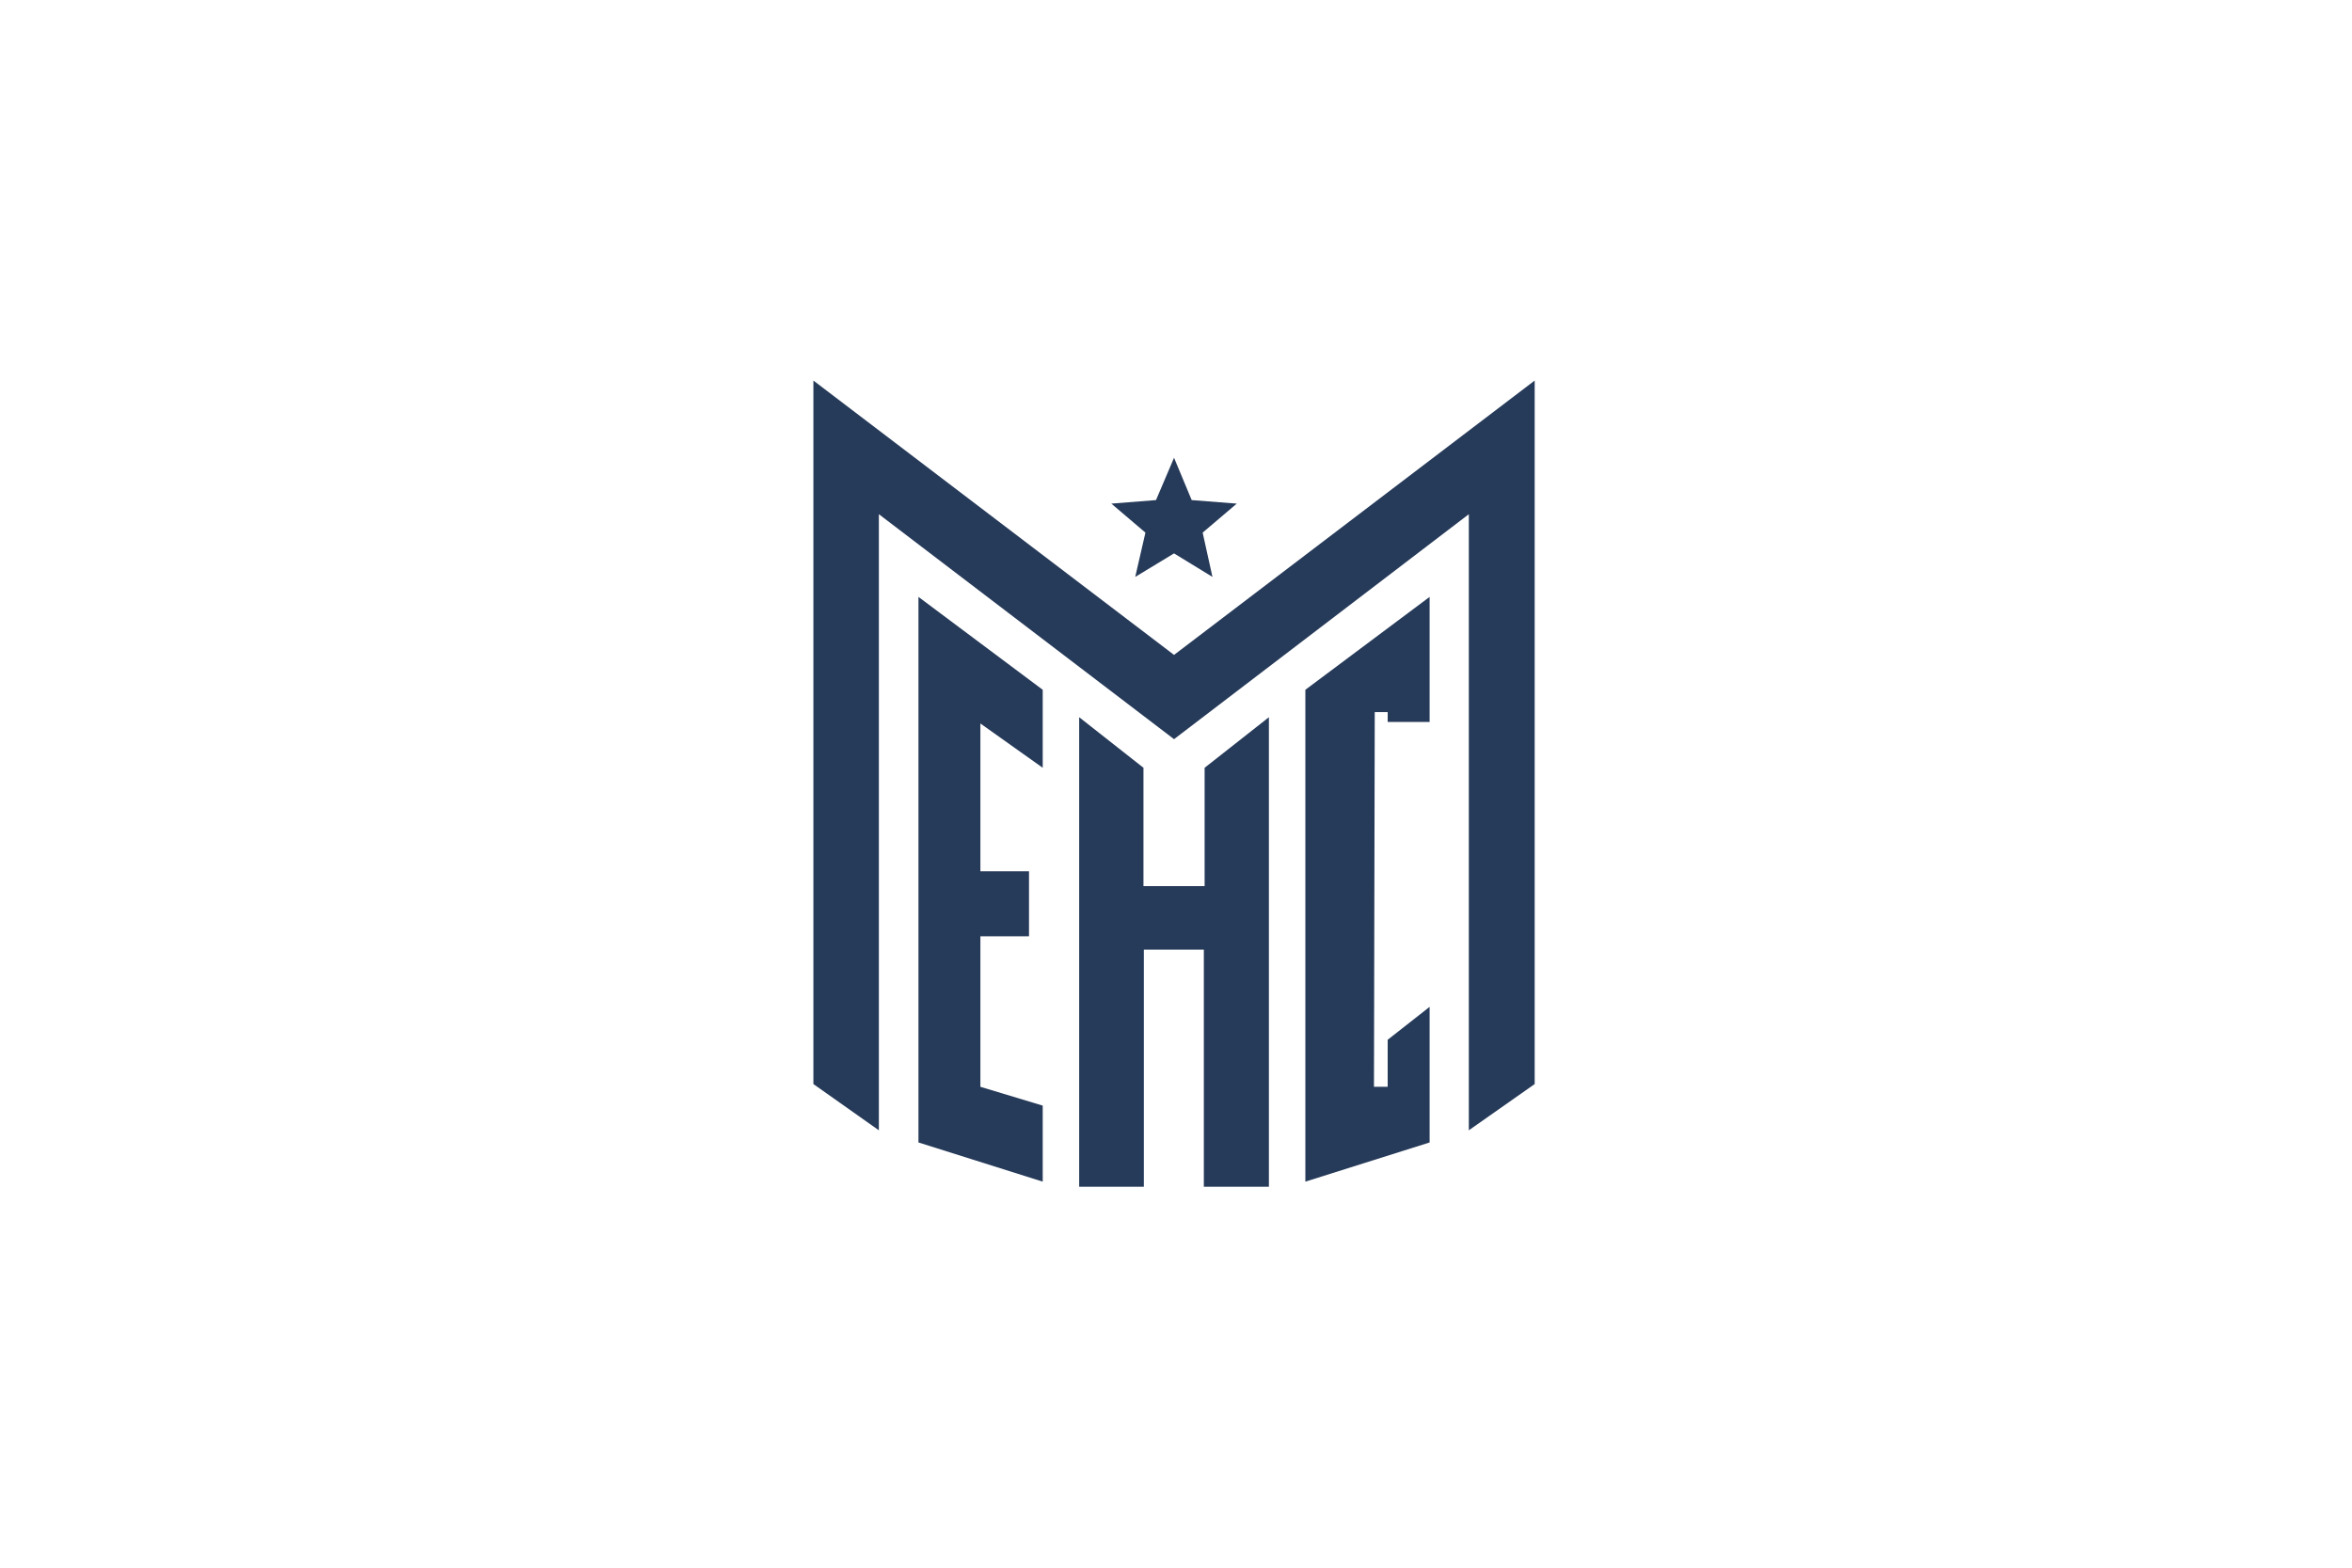
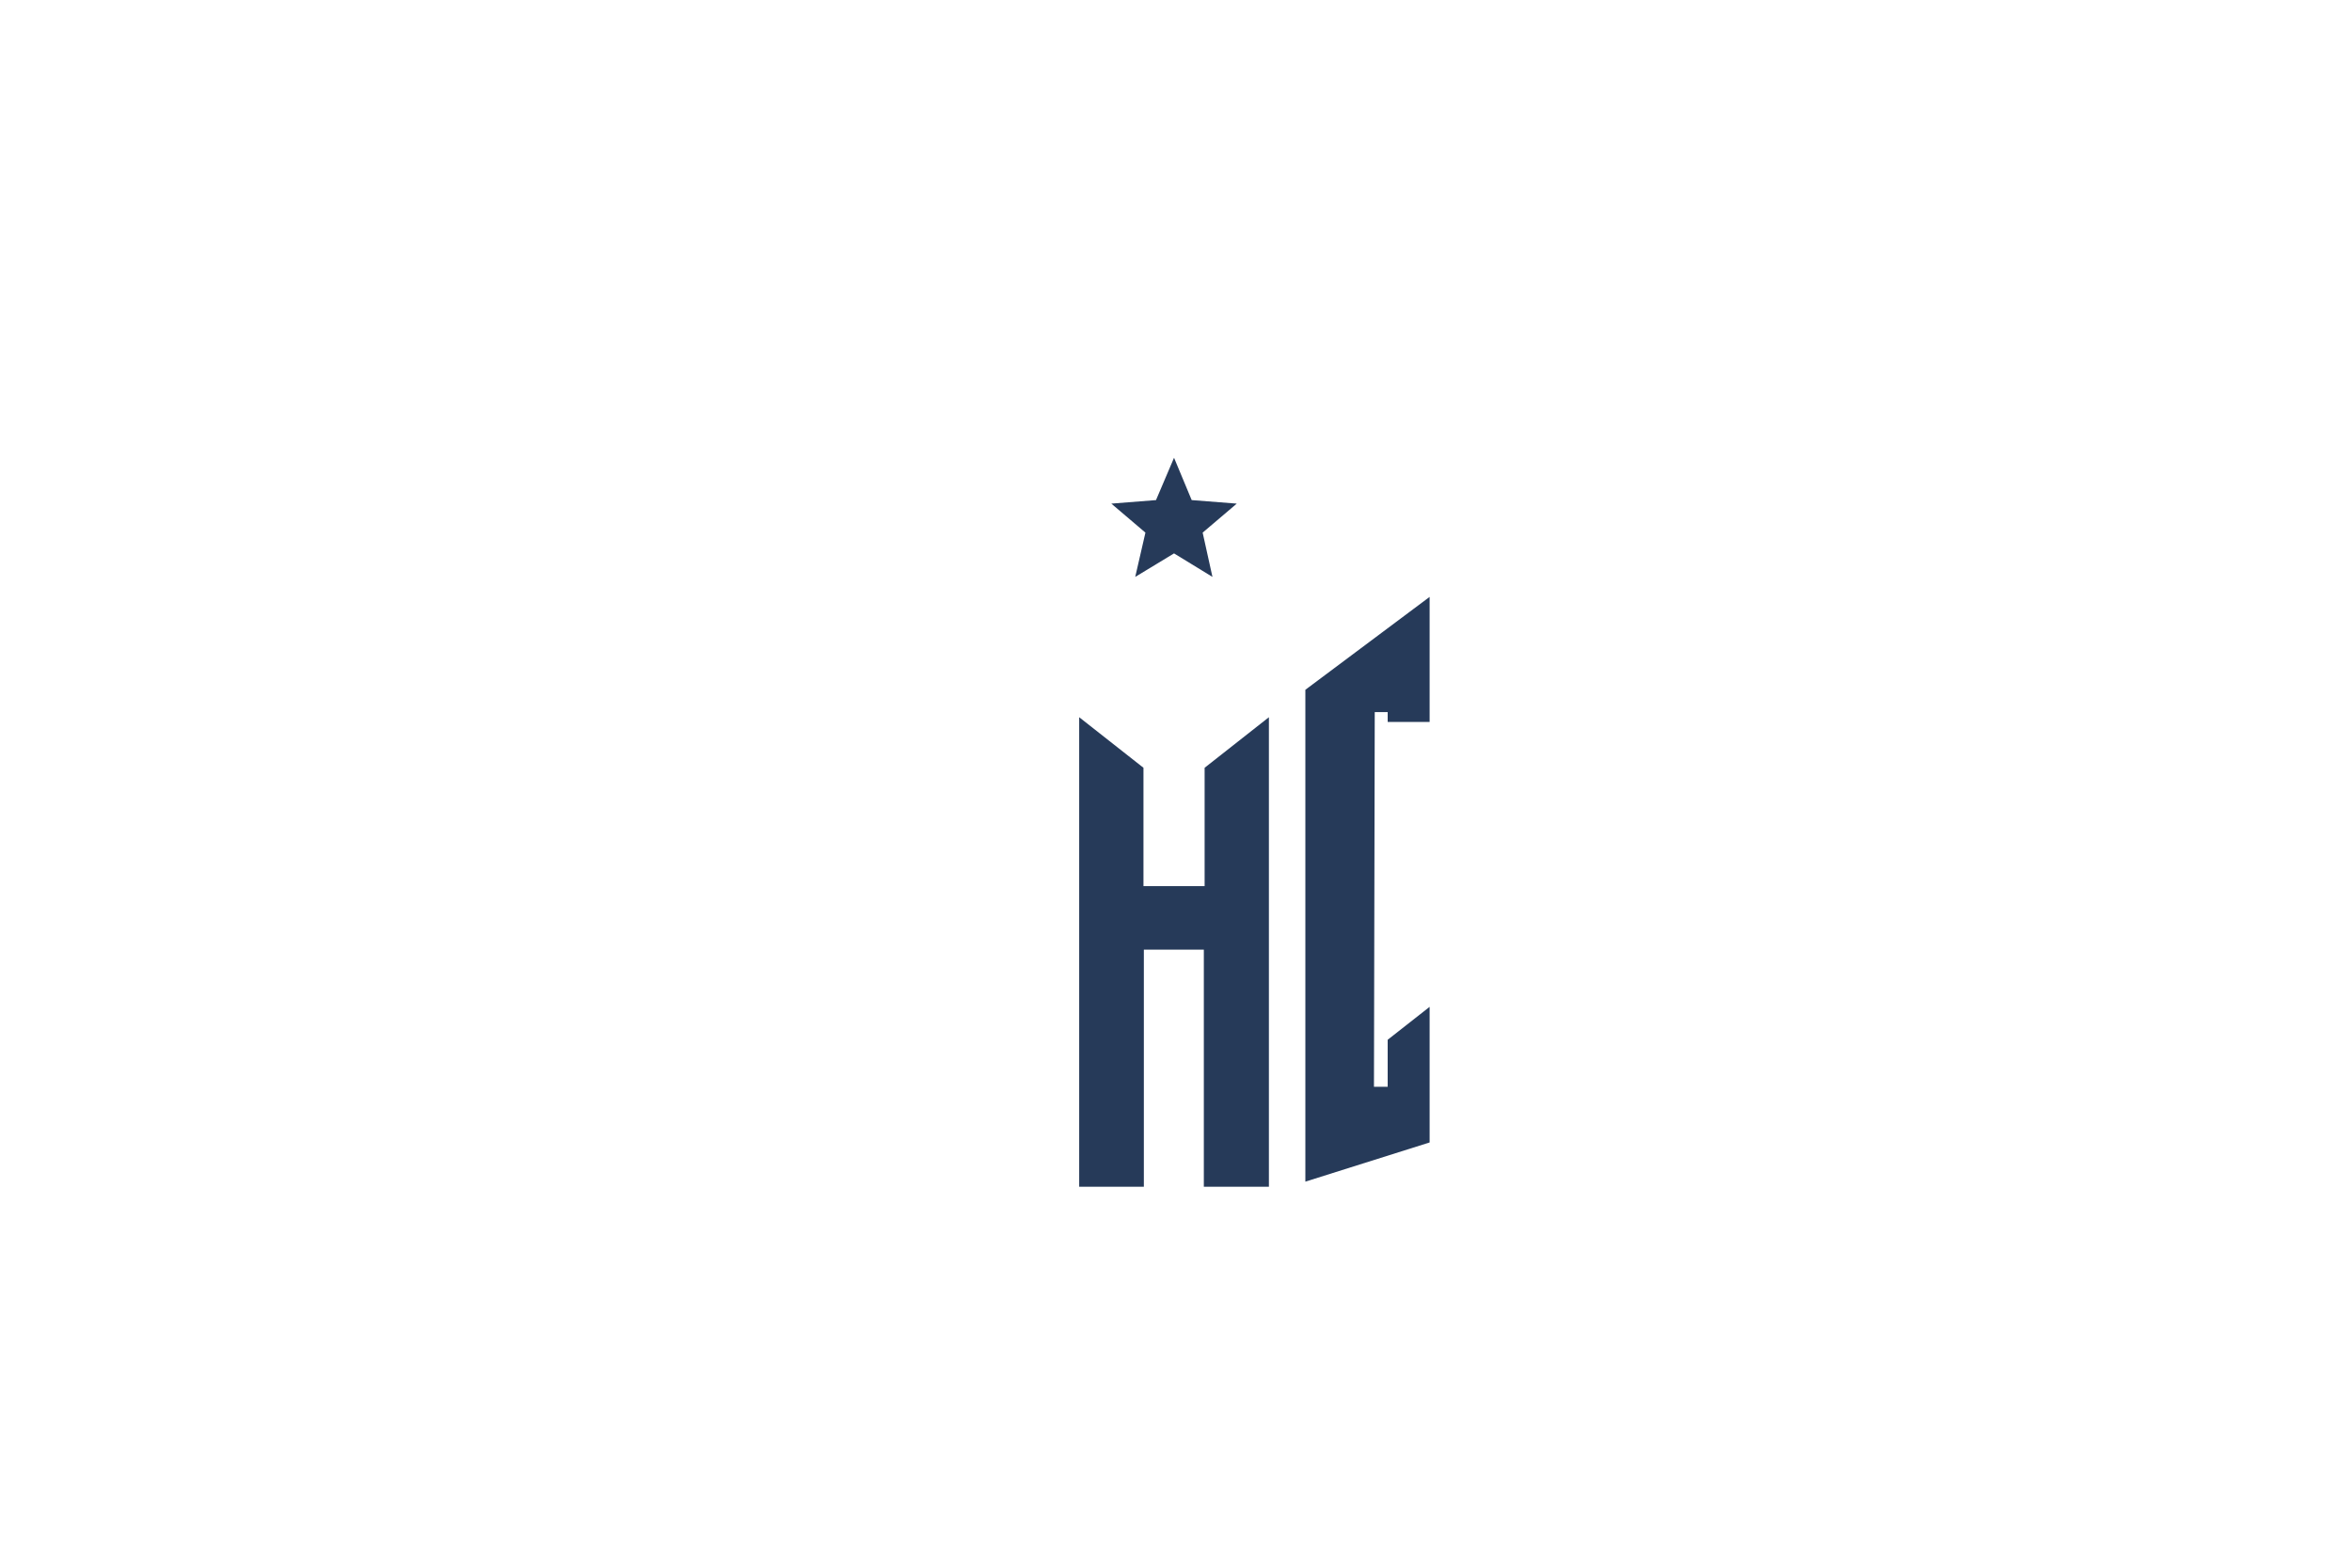
<svg xmlns="http://www.w3.org/2000/svg" version="1.1" id="Layer_1" x="0px" y="0px" width="600px" height="400px" viewBox="0 0 600 400" style="enable-background:new 0 0 600 400;" xml:space="preserve">
  <style type="text/css">
	.st0{fill:#263A59;}
</style>
  <g>
-     <polygon class="st0" points="231.5,105.9 231.4,105.9 231.4,105.9  " />
-   </g>
+     </g>
  <g>
-     <path class="st0" d="M374.2,105.5L374.2,105.5L374.2,105.5z" />
-   </g>
+     </g>
  <g>
    <path class="st0" d="M215.7,98.6" />
  </g>
  <g>
    <path class="st0" d="M389.8,98.2" />
  </g>
-   <polygon class="st0" points="299.5,167.1 207.5,97.1 207.5,276.6 224.2,288.4 224.2,131.2 299.5,188.6 374.7,131.2 374.7,288.4   391.5,276.6 391.5,97.1 " />
-   <polygon class="st0" points="234.3,291.5 266,301.5 266,282.1 250.1,277.3 250.1,238.9 262.5,238.9 262.5,222.3 250.1,222.3   250.1,184.6 266,195.9 266,176 234.3,152.3 " />
  <polygon class="st0" points="333,301.5 364.7,291.5 364.7,256.9 354,265.3 354,277.3 350.5,277.3 350.7,181.7 354,181.7 354,184.2   364.7,184.2 364.7,152.3 333,176 " />
  <polygon class="st0" points="307.3,226.1 307.1,226.1 291.8,226.1 291.7,226.1 291.7,195.9 275.3,183 275.3,302.8 291.8,302.8   291.8,242.3 307.1,242.3 307.1,302.8 323.7,302.8 323.7,183 307.3,195.9 " />
  <polygon class="st0" points="299.5,141.2 289.6,147.2 292.2,135.9 283.5,128.5 294.9,127.6 299.5,116.8 304,127.6 315.5,128.5   306.8,135.9 309.3,147.2 " />
</svg>